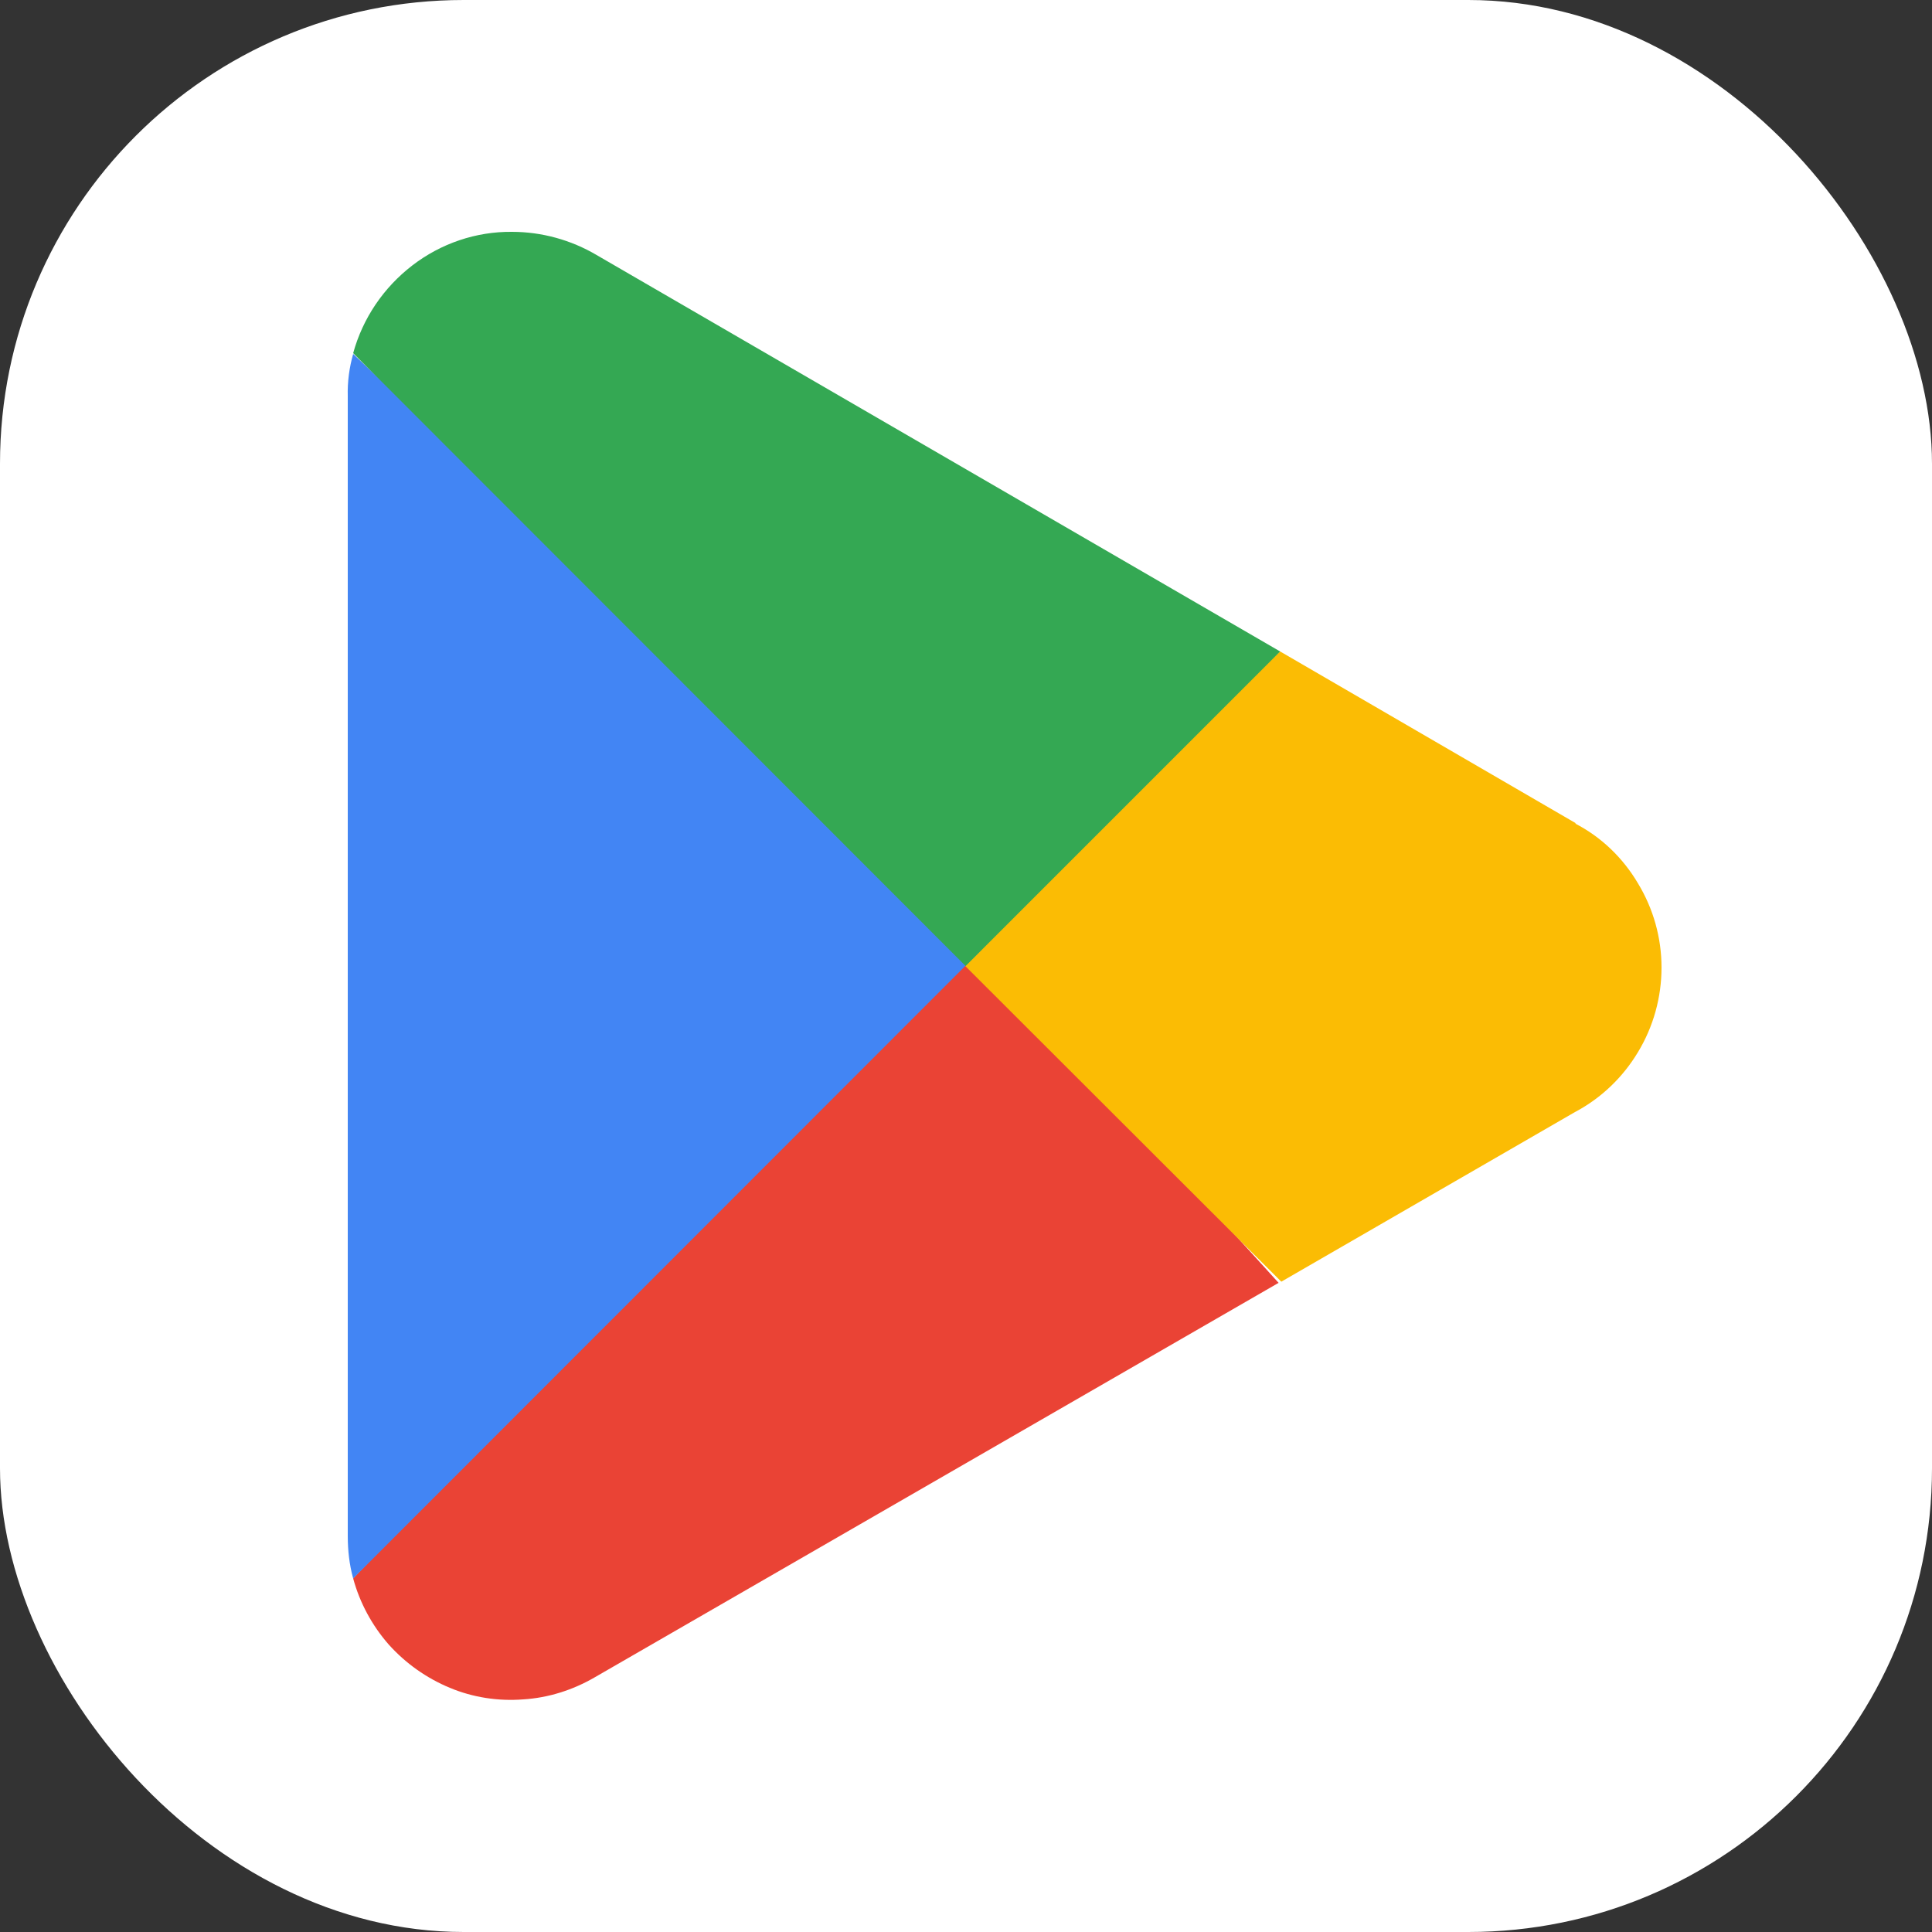
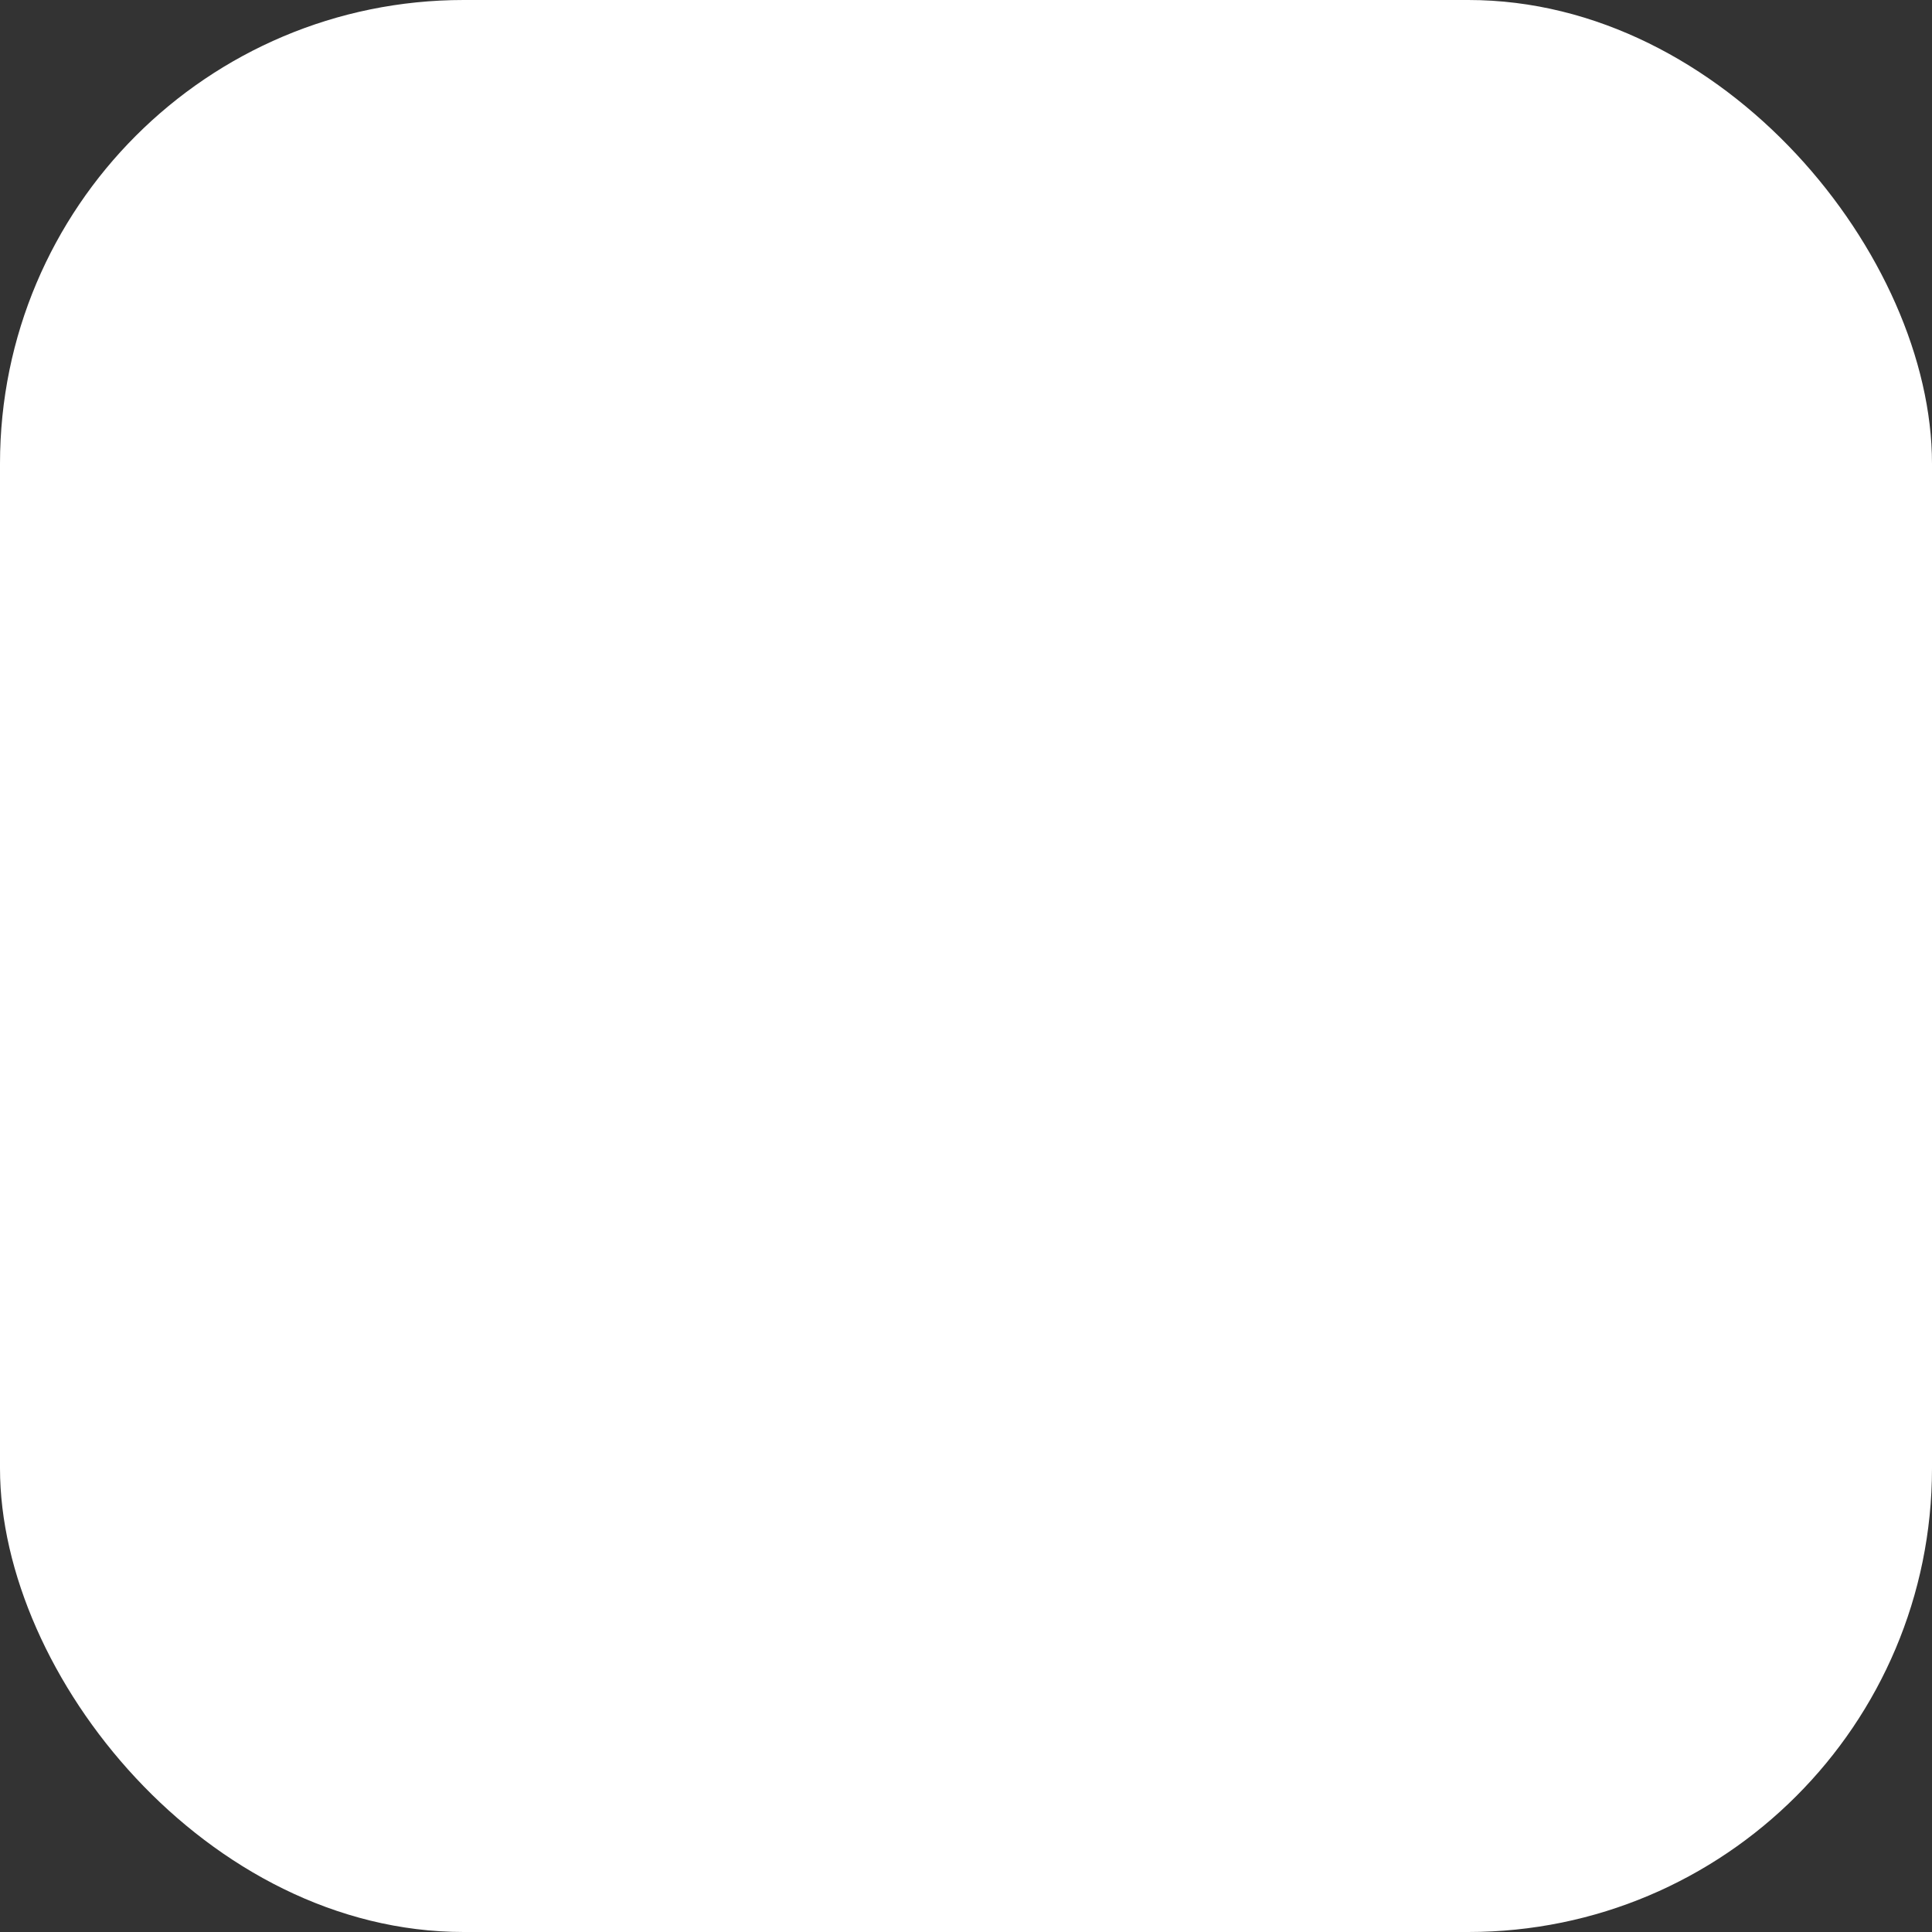
<svg xmlns="http://www.w3.org/2000/svg" width="50" height="50" viewBox="0 0 50 50" fill="none">
  <rect x="0" y="0" width="50" height="50" fill="#333333" stroke="none" />
  <desc>
			Created with Pixso.
	</desc>
  <defs>
    <clipPath id="clip3672_106055">
-       <rect id="App Stores" rx="12" width="50" height="50" fill="white" fill-opacity="0" />
-     </clipPath>
+       </clipPath>
  </defs>
  <rect id="App Stores" rx="12" width="50" height="50" fill="#FFFFFF" fill-opacity="1" />
  <g clip-path="url(#clip3672_106055)">
    <path id="Vector" d="M24.87 24.15L9.14 40.85C9.31 41.48 9.63 42.07 10.06 42.56C10.5 43.05 11.04 43.43 11.64 43.68C12.24 43.93 12.89 44.03 13.54 43.98C14.19 43.94 14.82 43.74 15.39 43.41L33.09 33.2L24.87 24.15Z" fill="#EA4335" fill-opacity="1" fill-rule="nonzero" />
-     <path id="Vector" d="M40.79 21.31L33.13 16.86L24.51 24.53L33.16 33.17L40.76 28.78C41.44 28.42 42 27.88 42.39 27.23C42.79 26.57 43 25.81 43 25.04C43 24.27 42.79 23.52 42.39 22.86C42 22.2 41.44 21.66 40.76 21.31L40.79 21.31Z" fill="#FBBC04" fill-opacity="1" fill-rule="nonzero" />
-     <path id="Vector" d="M9.14 9.16C9.04 9.51 8.99 9.88 9 10.25L9 39.75C9 40.12 9.04 40.49 9.14 40.85L25.41 24.57L9.14 9.16Z" fill="#4285F4" fill-opacity="1" fill-rule="nonzero" />
    <path id="Vector" d="M24.99 25L33.13 16.86L15.44 6.6C14.78 6.21 14.02 6 13.25 6C12.32 5.99 11.41 6.3 10.67 6.87C9.93 7.44 9.39 8.23 9.14 9.14L24.99 25Z" fill="#34A853" fill-opacity="1" fill-rule="nonzero" />
  </g>
</svg>